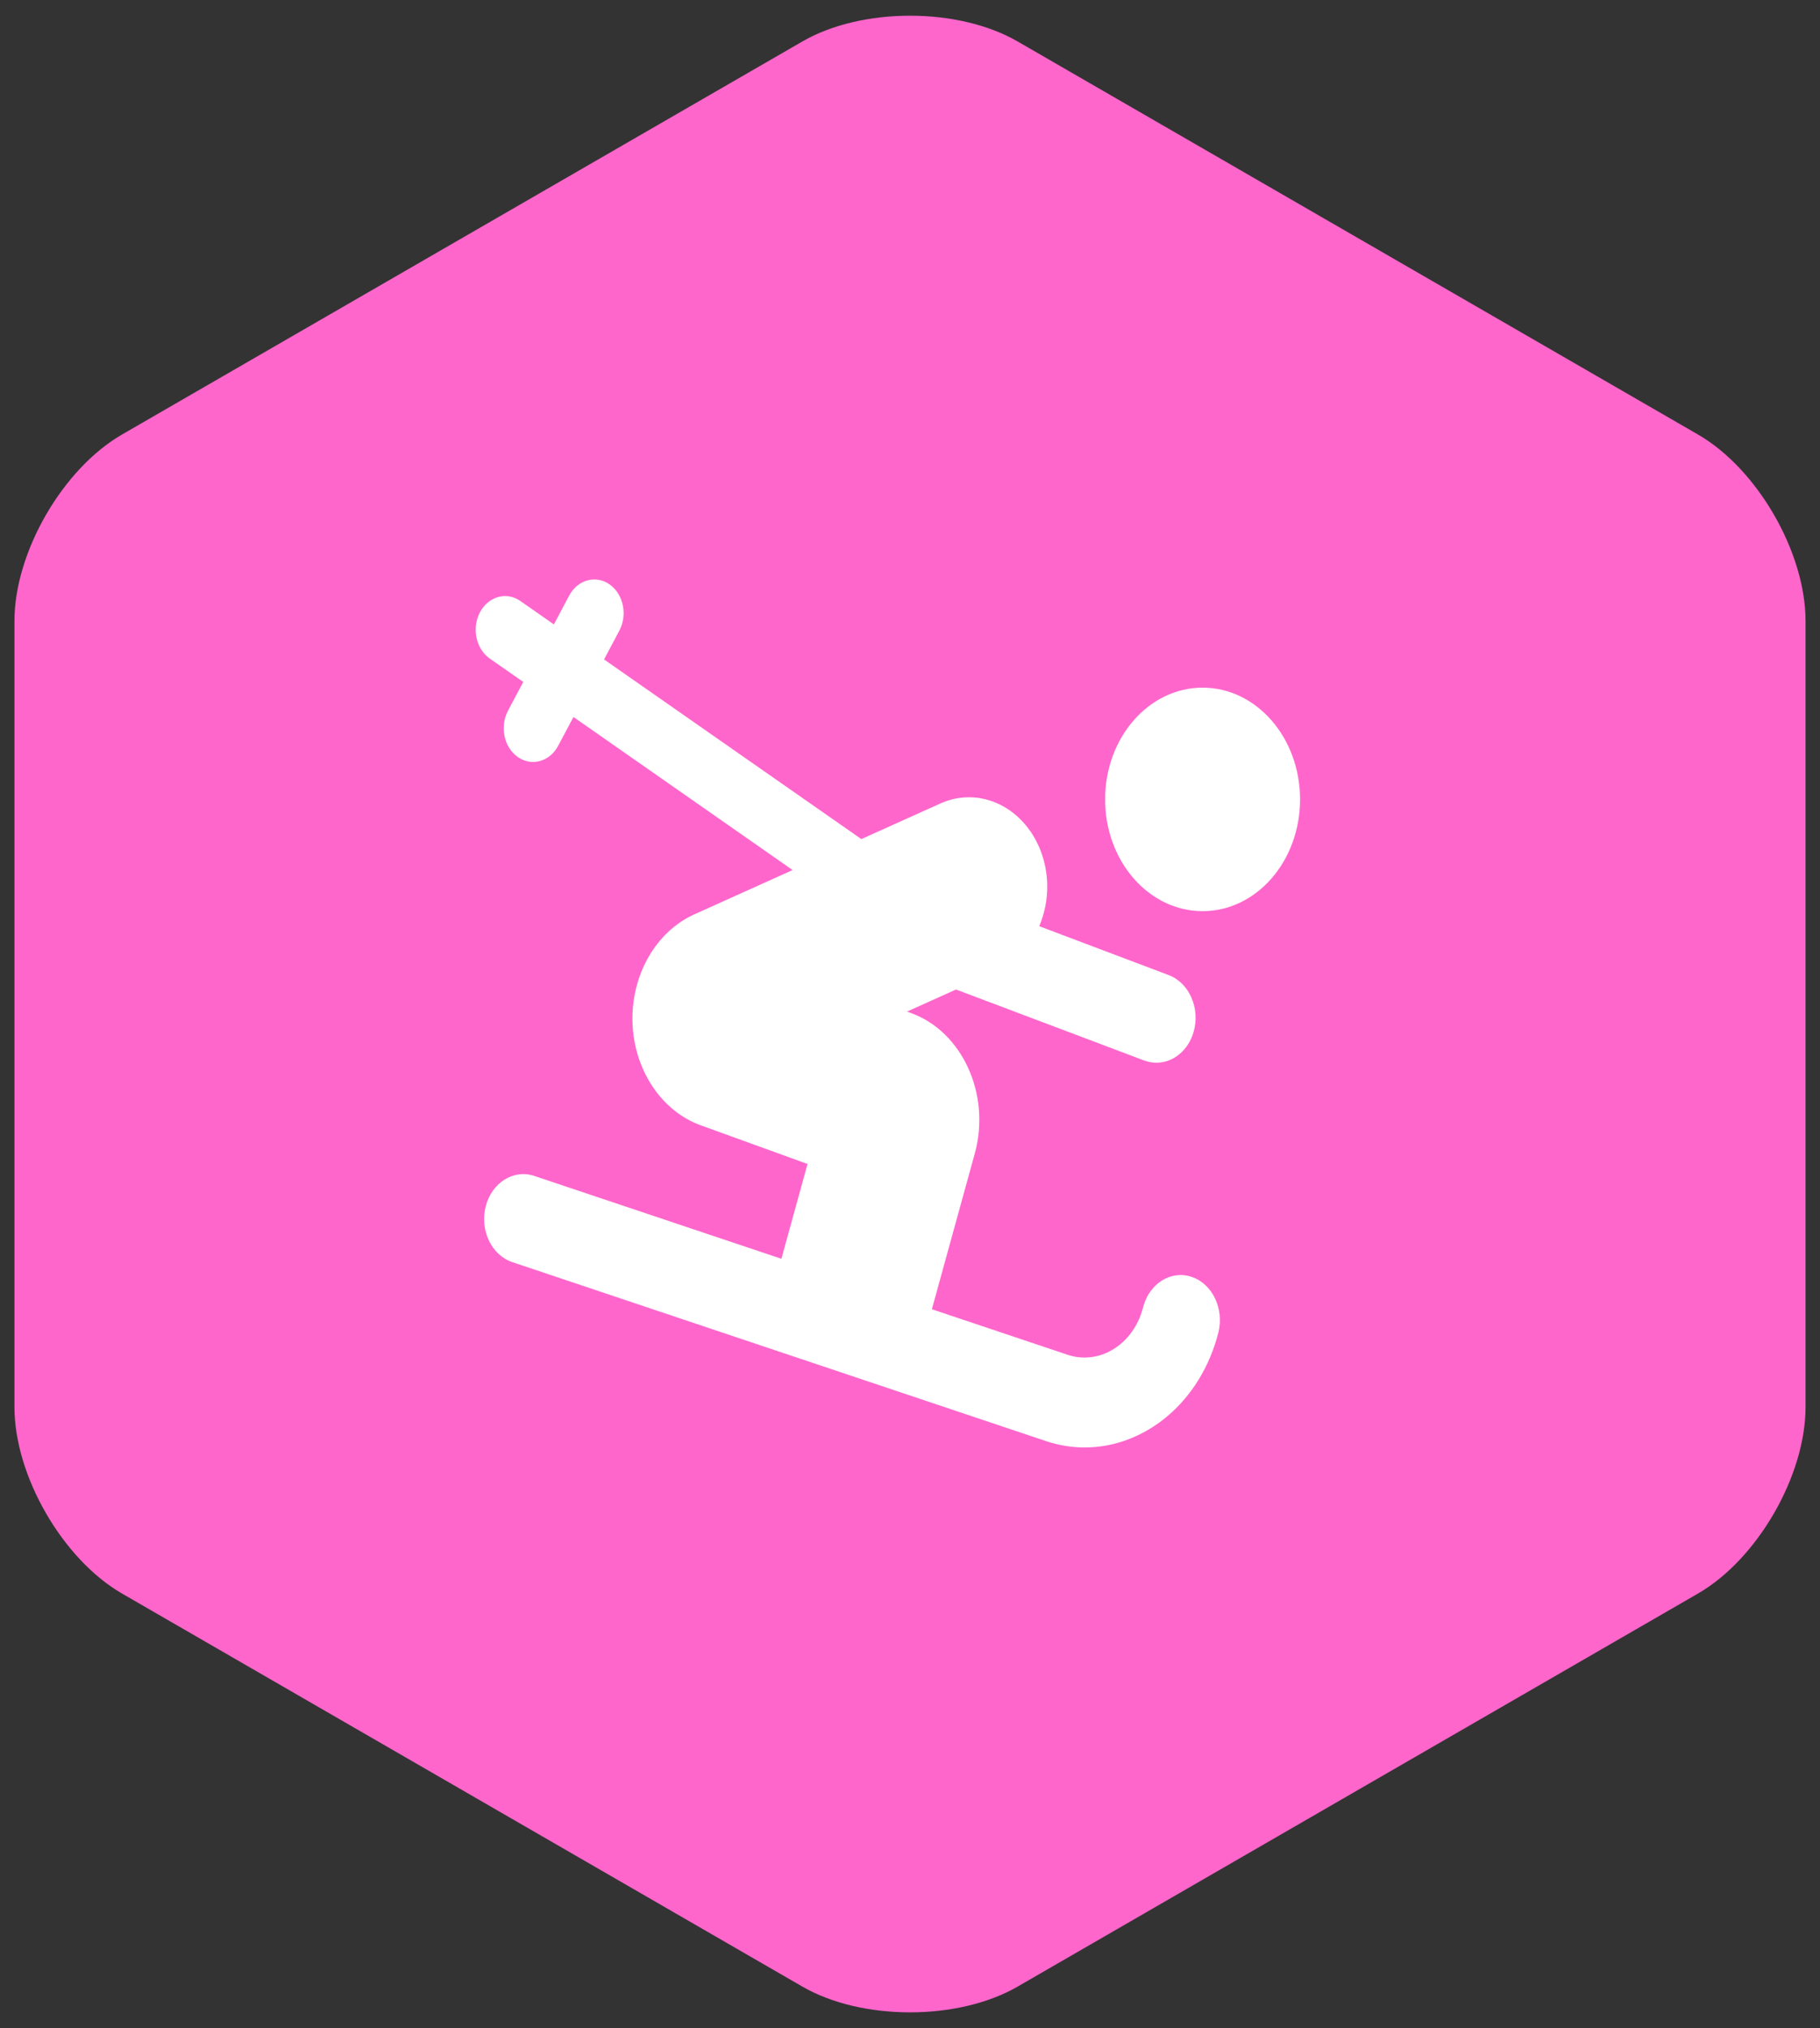
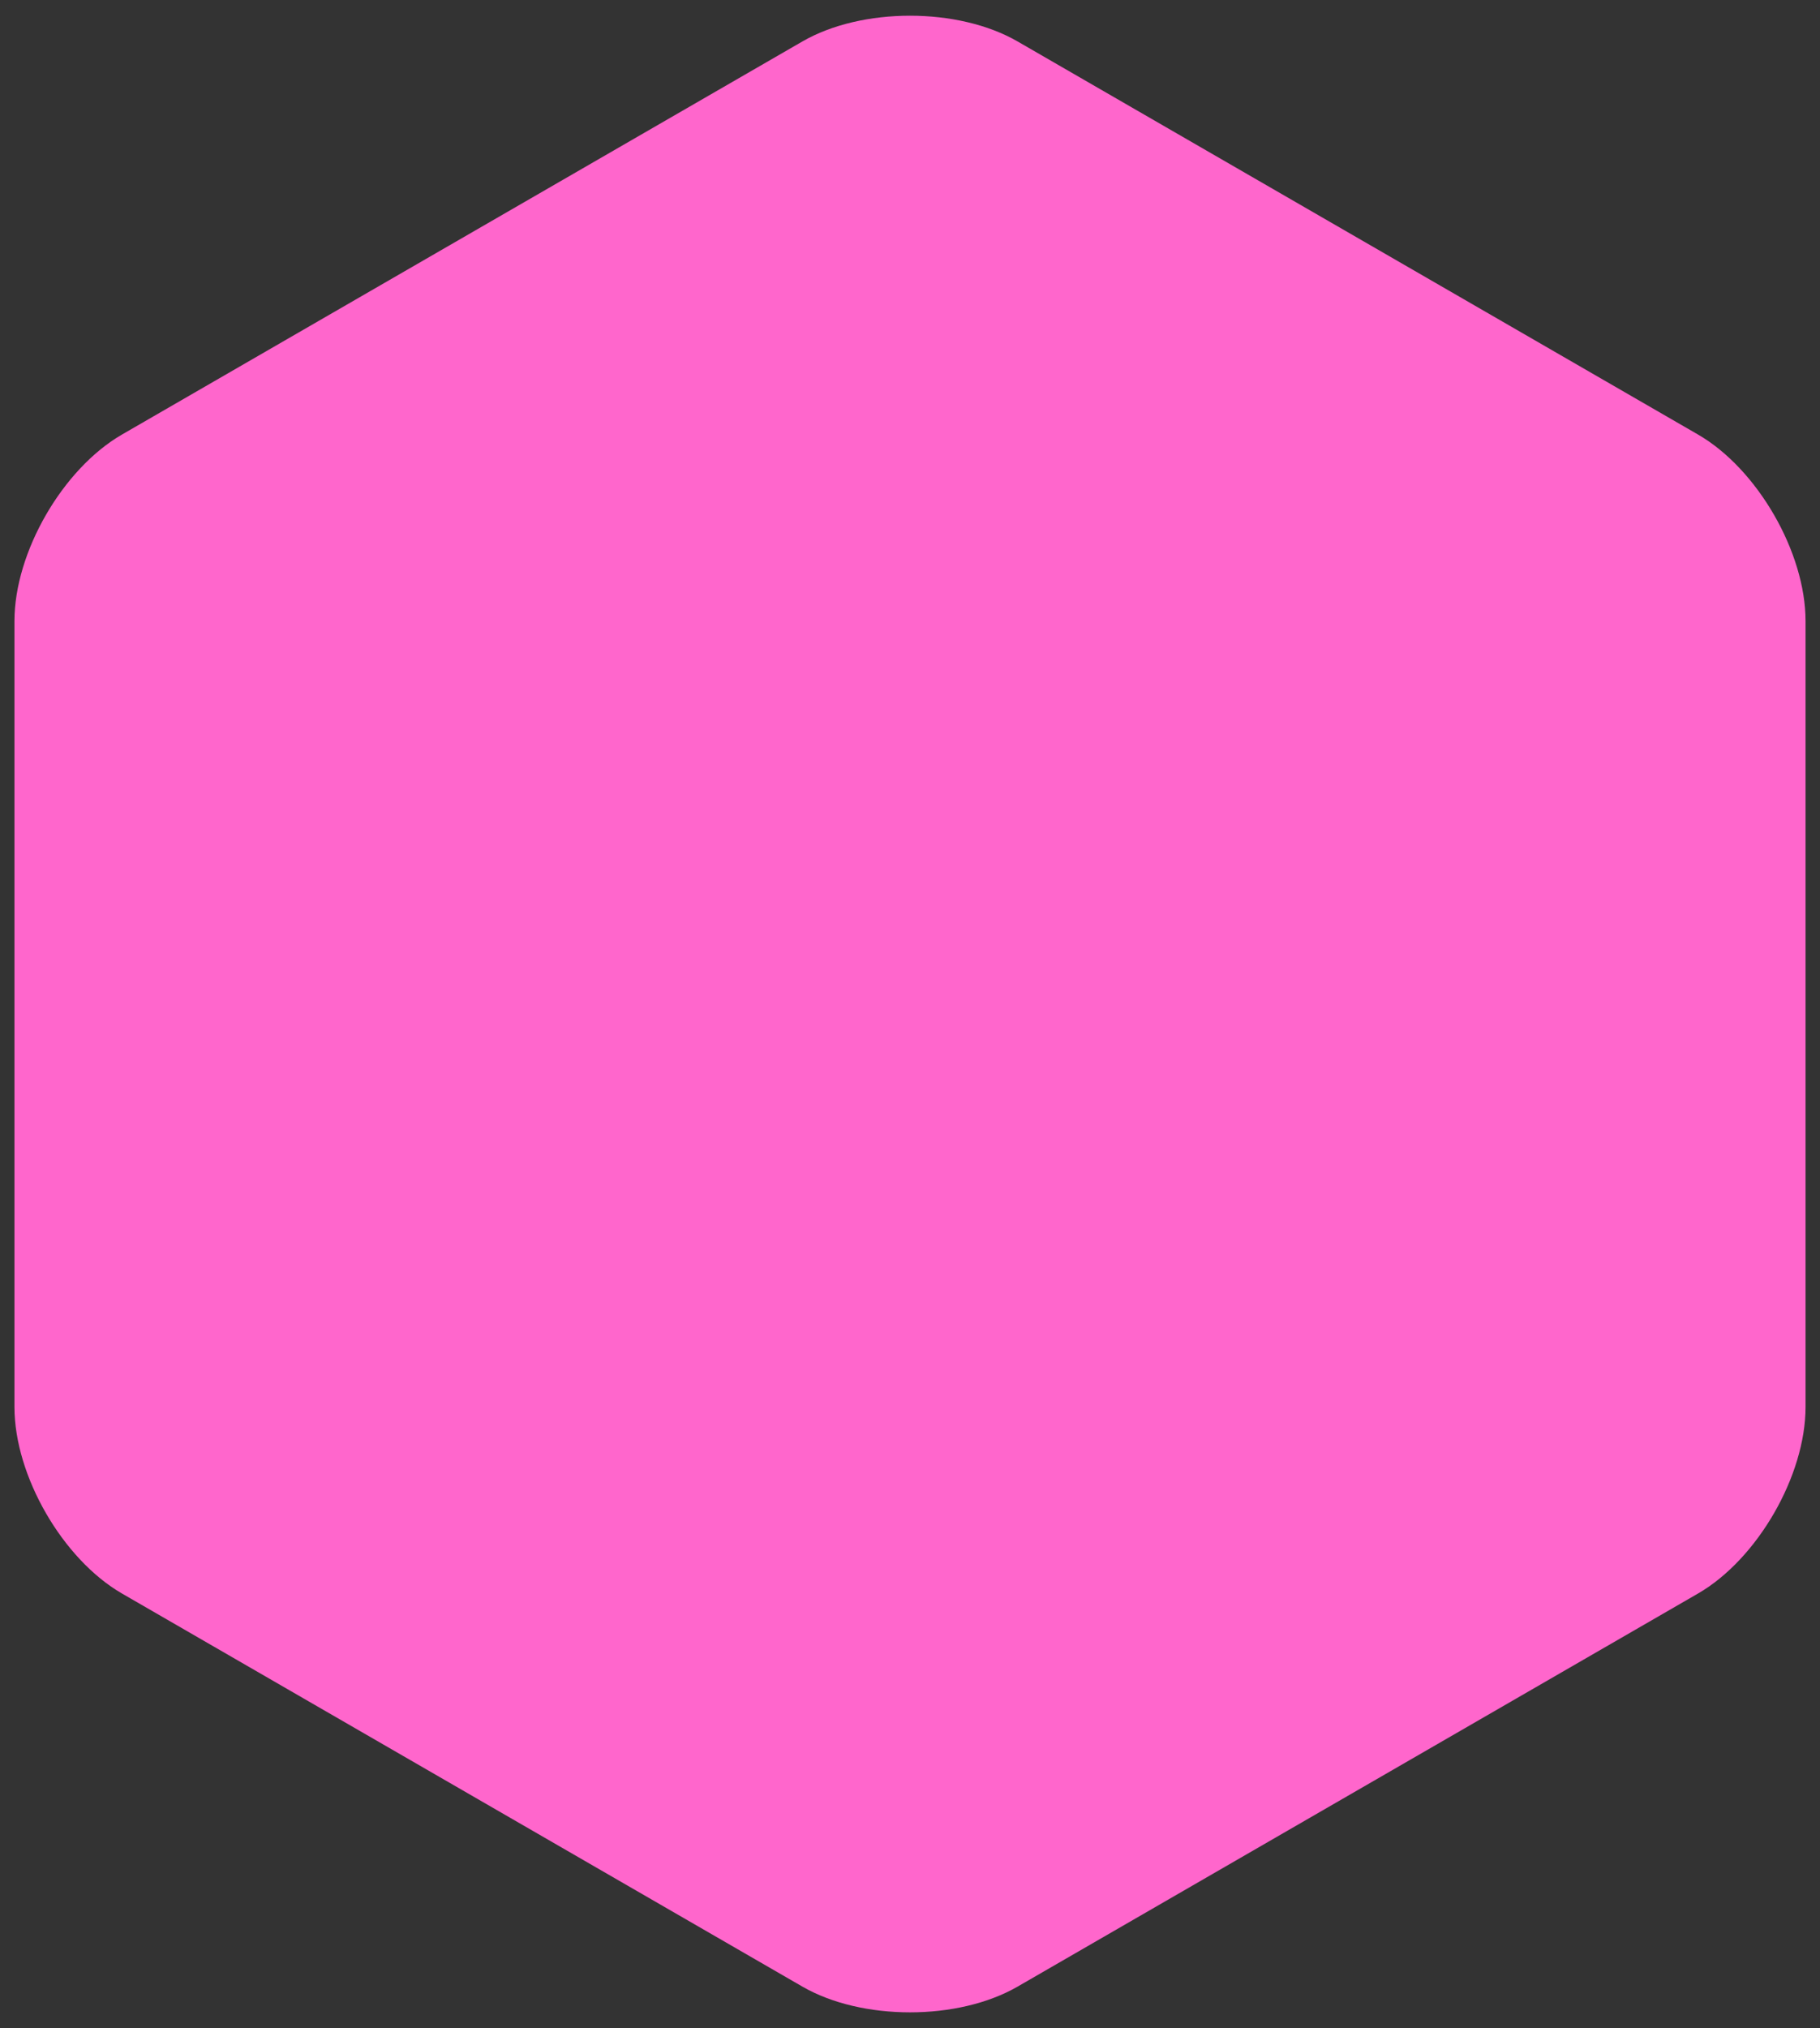
<svg xmlns="http://www.w3.org/2000/svg" width="88px" height="98px" viewBox="0 0 88 98" version="1.1">
  <rect x="0" y="0" width="88" height="98" fill="#333333" stroke="none" />
  <title>winter-games</title>
  <desc>Created with Sketch.</desc>
  <defs />
  <g id="Page-1" stroke="none" stroke-width="1" fill="none" fill-rule="evenodd">
    <g id="Artboard-4" transform="translate(-96, -247)">
      <g id="winter-games" transform="translate(96, 247)">
        <path d="M38.798,2.003 C41.671,0.345 46.328,0.344 49.202,2.003 L82.1,20.997 C84.972,22.655 87.301,26.688 87.301,30.006 L87.301,67.994 C87.301,71.311 84.973,75.344 82.1,77.003 L49.202,95.997 C46.329,97.655 41.672,97.656 38.798,95.997 L5.9,77.003 C3.028,75.345 0.699,71.312 0.699,67.994 L0.699,30.006 C0.699,26.689 3.027,22.656 5.9,20.997 L38.798,2.003 Z" id="Polygon-Copy-2" fill="#FF66CC" />
-         <ellipse id="Oval" fill="#FFFFFF" cx="58.147" cy="38.629" rx="4.713" ry="5.4" />
-         <path d="M57.62,61.702 C56.613,61.362 55.563,62.025 55.269,63.176 C54.814,64.959 53.175,65.982 51.619,65.465 L45.057,63.265 L47.131,55.744 C47.918,52.9 46.537,49.854 44.051,48.953 L43.855,48.882 L46.225,47.815 L55.323,51.246 C55.522,51.319 55.719,51.353 55.916,51.353 C56.711,51.353 57.452,50.774 57.714,49.861 C58.041,48.72 57.502,47.494 56.508,47.118 L50.248,44.756 C50.693,43.704 50.78,42.454 50.377,41.279 C50.009,40.207 49.286,39.347 48.365,38.887 C47.444,38.428 46.401,38.405 45.466,38.827 L41.647,40.546 L29.207,31.866 L29.945,30.476 C30.354,29.709 30.142,28.706 29.472,28.238 C28.802,27.77 27.928,28.014 27.521,28.781 L26.781,30.172 L25.161,29.042 C24.492,28.573 23.616,28.818 23.207,29.586 C22.8,30.353 23.012,31.355 23.682,31.824 L25.301,32.953 L24.563,34.342 C24.154,35.111 24.366,36.112 25.036,36.58 C25.268,36.742 25.523,36.819 25.774,36.819 C26.253,36.819 26.721,36.541 26.988,36.037 L27.728,34.647 L38.324,42.043 L33.572,44.183 C31.715,45.019 30.513,47.117 30.582,49.406 C30.652,51.691 31.978,53.69 33.879,54.376 L39.045,56.246 L37.782,60.827 L25.835,56.824 C24.833,56.485 23.778,57.146 23.484,58.298 C23.19,59.45 23.767,60.653 24.772,60.989 L50.558,69.631 C51.186,69.842 51.82,69.944 52.445,69.944 C55.358,69.944 58.051,67.758 58.909,64.397 C59.199,63.245 58.624,62.038 57.62,61.702 L57.62,61.702 Z" id="Shape" fill="#FFFFFF" />
      </g>
    </g>
  </g>
</svg>